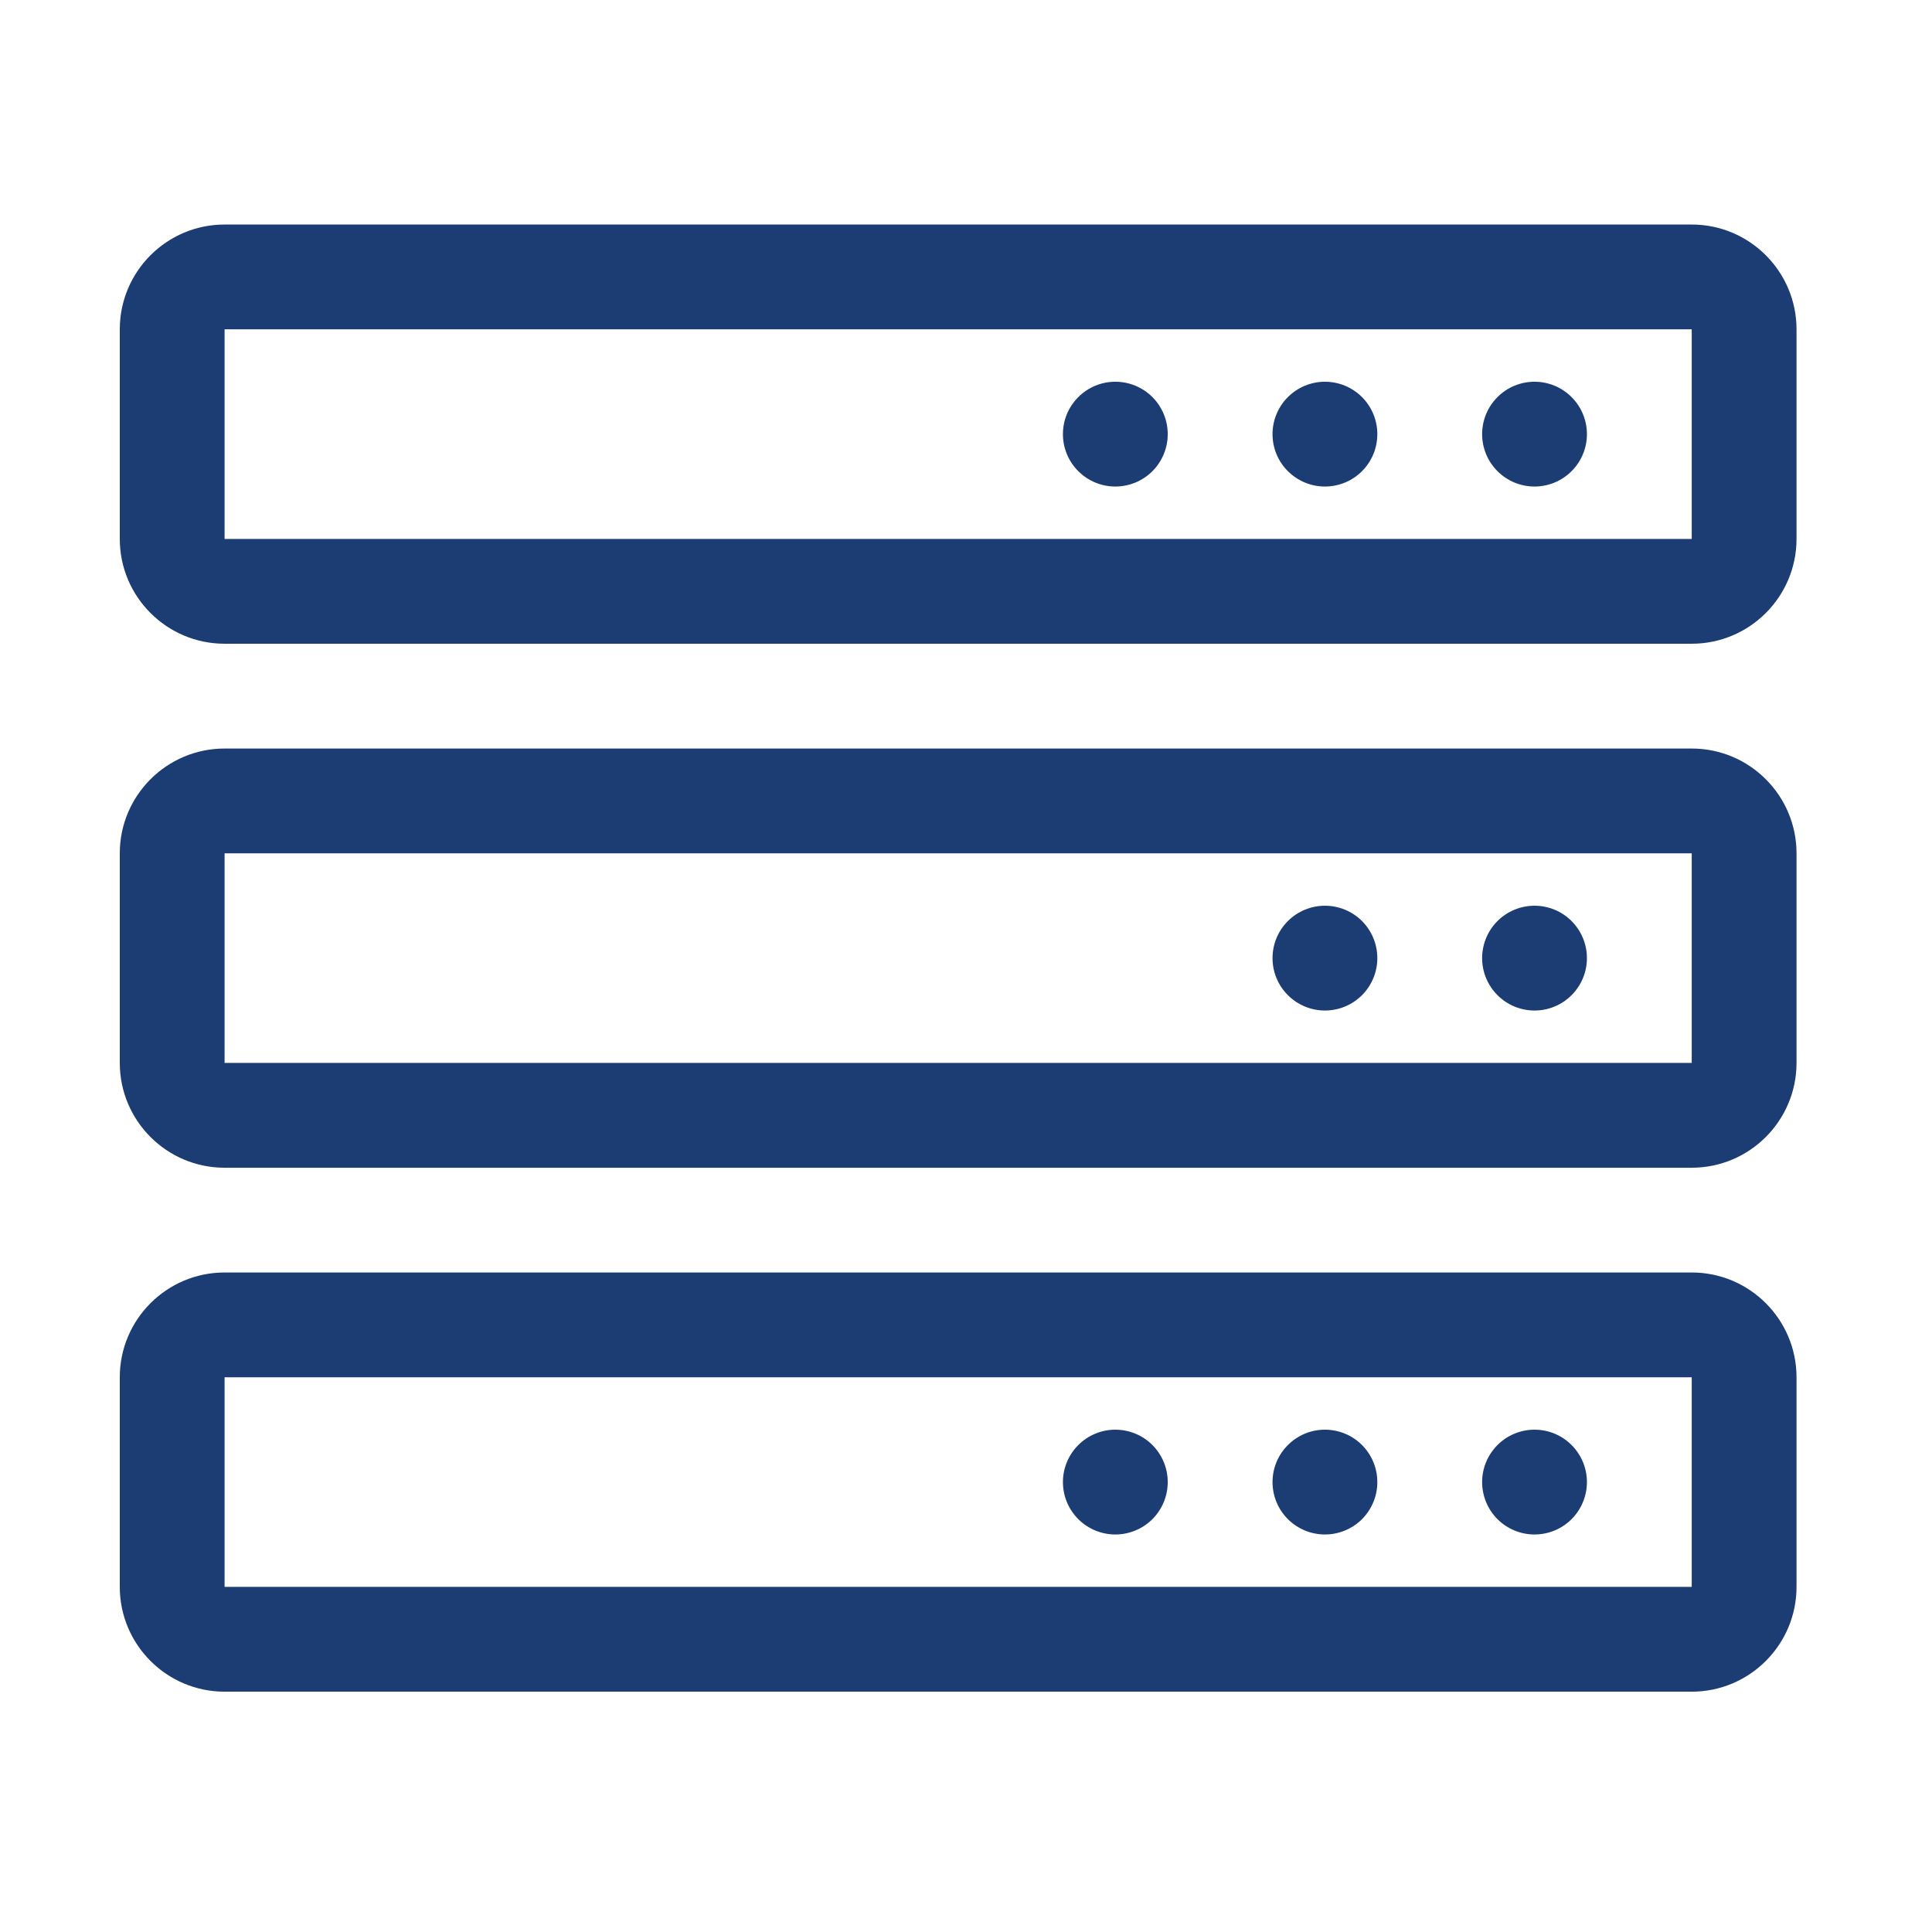
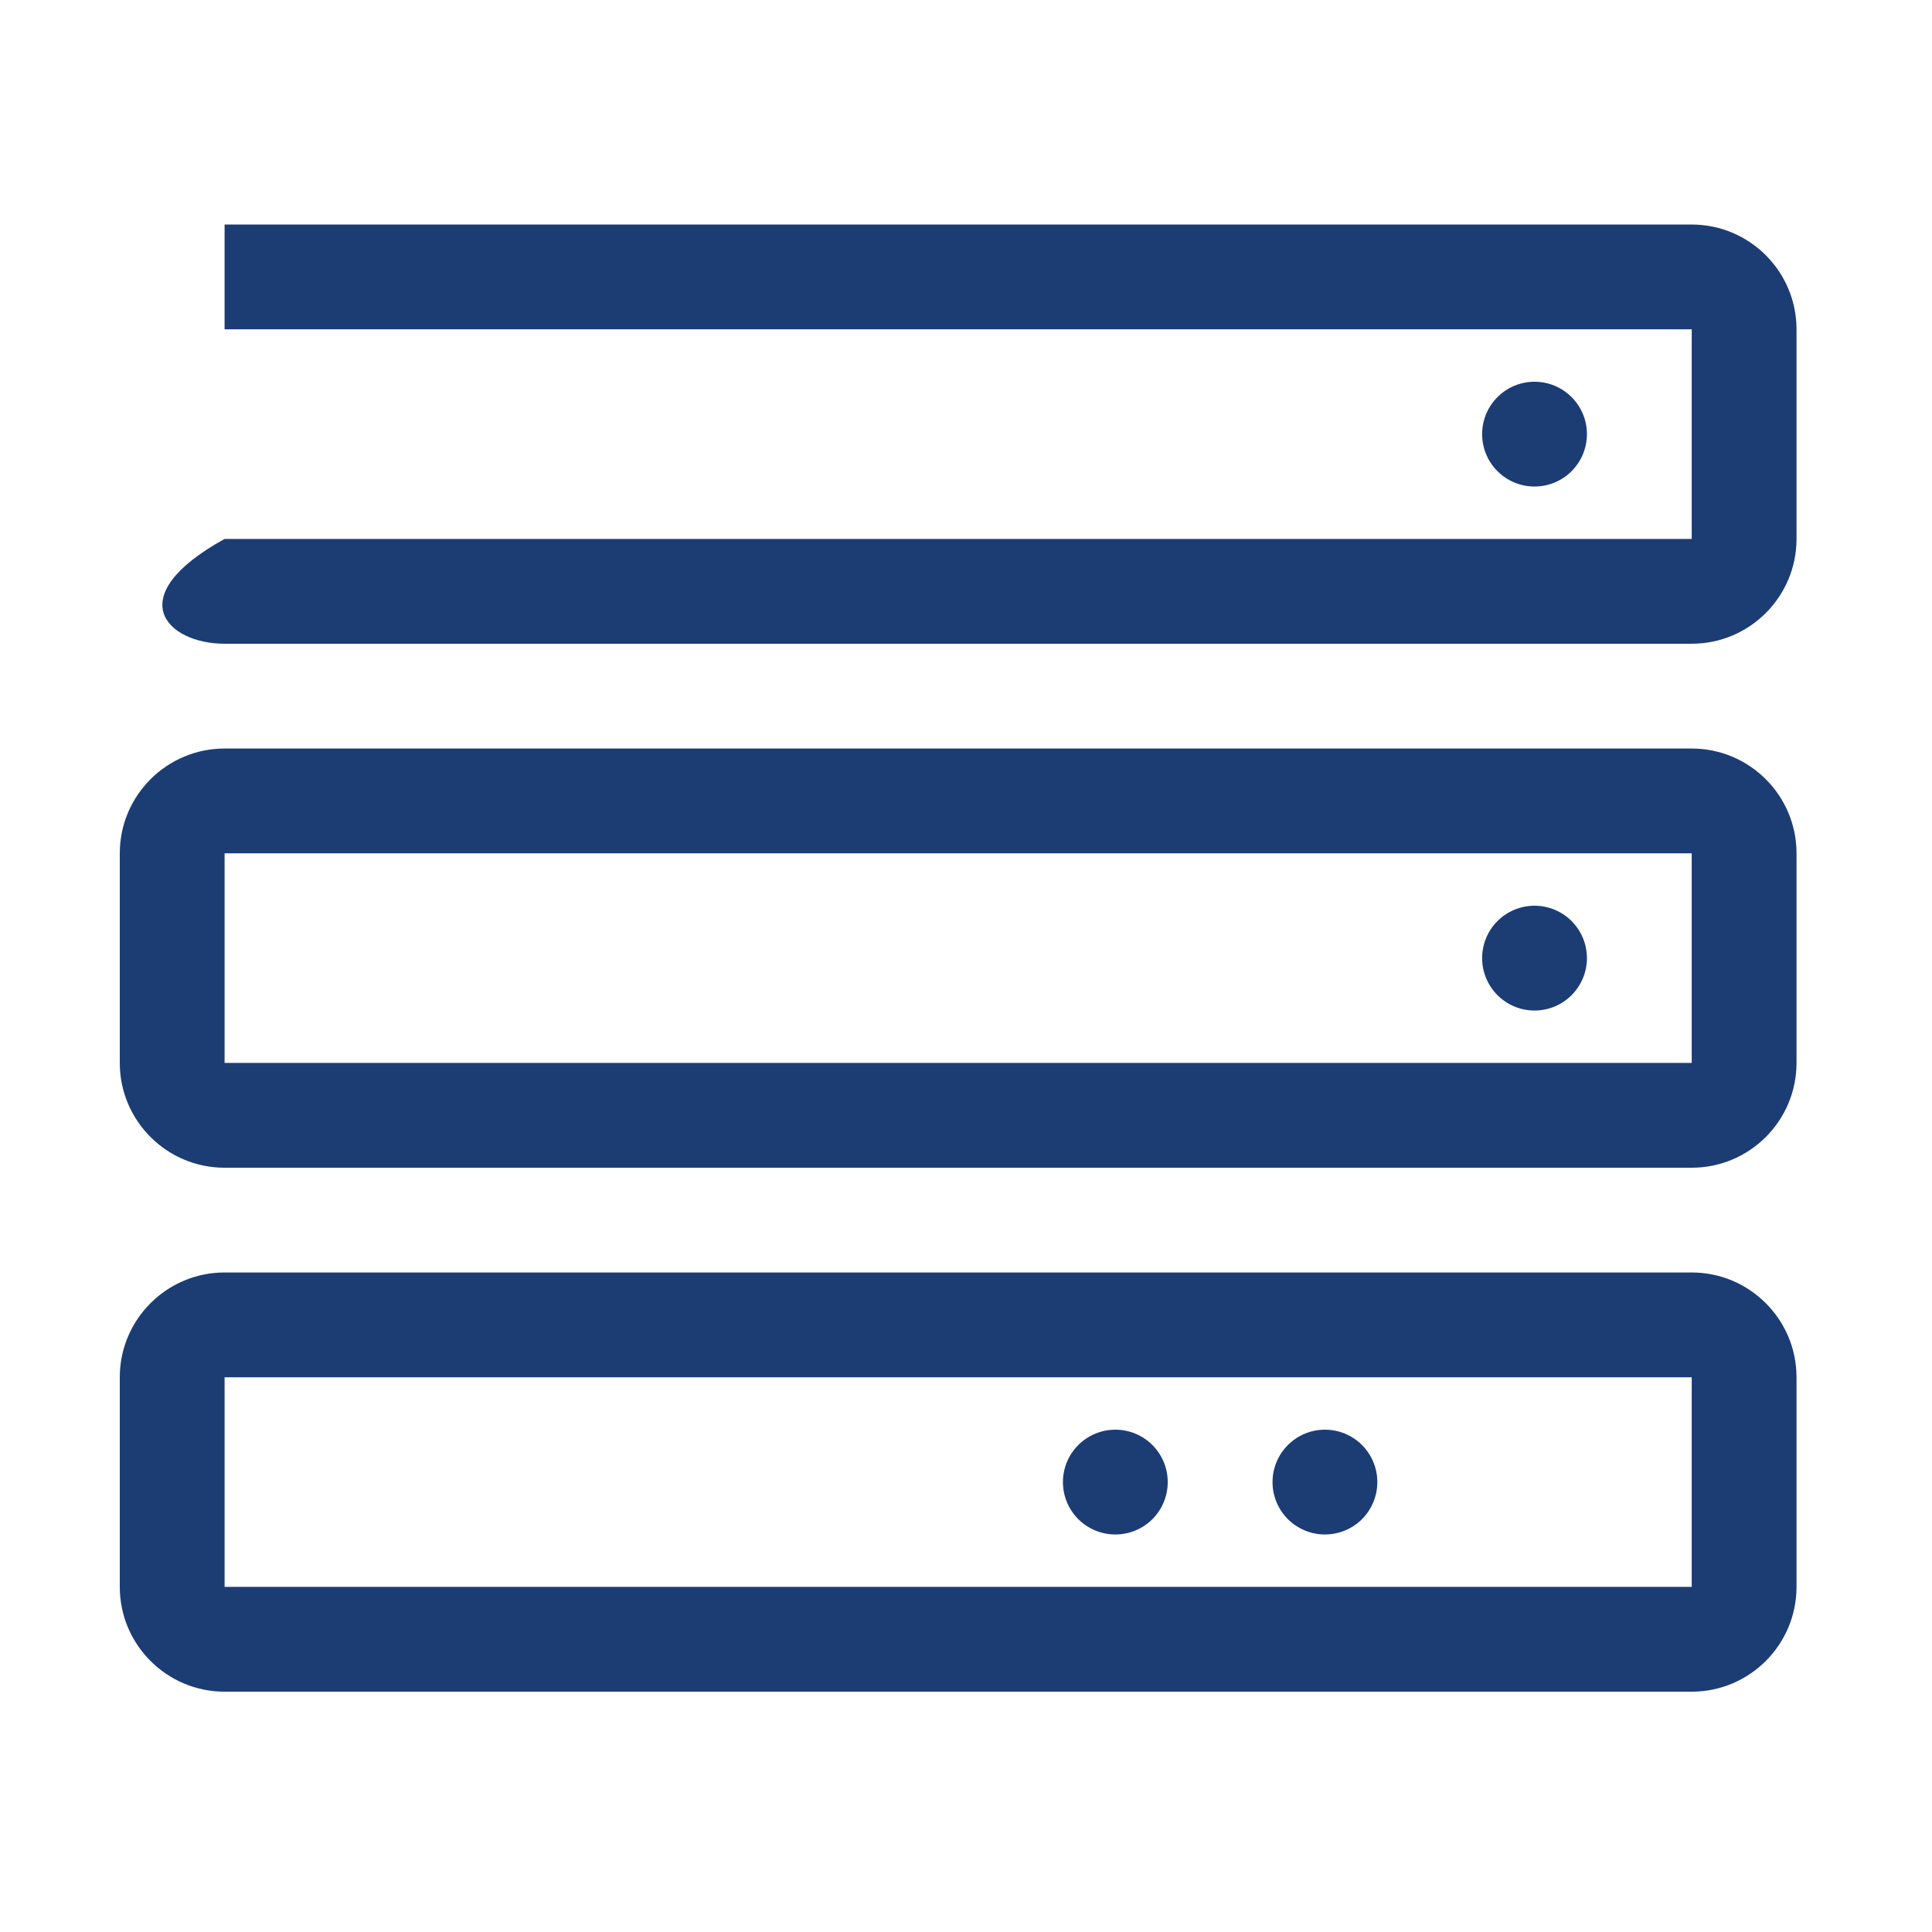
<svg xmlns="http://www.w3.org/2000/svg" fill="none" height="100%" overflow="visible" preserveAspectRatio="none" style="display: block;" viewBox="0 0 41 41" width="100%">
  <g id="database-38 1">
-     <path d="M35.901 6.989V11.437H4.766V6.989H35.901ZM35.901 4.765H4.766C3.539 4.765 2.542 5.762 2.542 6.989V11.437C2.542 12.664 3.539 13.661 4.766 13.661H35.901C37.128 13.661 38.125 12.664 38.125 11.437V6.989C38.125 5.762 37.128 4.765 35.901 4.765Z" fill="#1C3C74" id="Vector" />
+     <path d="M35.901 6.989V11.437H4.766V6.989H35.901ZM35.901 4.765H4.766V11.437C2.542 12.664 3.539 13.661 4.766 13.661H35.901C37.128 13.661 38.125 12.664 38.125 11.437V6.989C38.125 5.762 37.128 4.765 35.901 4.765Z" fill="#1C3C74" id="Vector" />
    <path d="M31.453 9.213C31.453 9.508 31.57 9.791 31.779 9.999C31.987 10.208 32.27 10.325 32.565 10.325C32.86 10.325 33.143 10.208 33.351 9.999C33.56 9.791 33.677 9.508 33.677 9.213C33.677 8.918 33.56 8.635 33.351 8.427C33.143 8.218 32.86 8.101 32.565 8.101C32.27 8.101 31.987 8.218 31.779 8.427C31.57 8.635 31.453 8.918 31.453 9.213Z" fill="#1C3C74" id="Vector_2" />
-     <path d="M27.005 9.213C27.005 9.508 27.122 9.791 27.331 9.999C27.54 10.208 27.822 10.325 28.117 10.325C28.412 10.325 28.695 10.208 28.904 9.999C29.112 9.791 29.229 9.508 29.229 9.213C29.229 8.918 29.112 8.635 28.904 8.427C28.695 8.218 28.412 8.101 28.117 8.101C27.822 8.101 27.54 8.218 27.331 8.427C27.122 8.635 27.005 8.918 27.005 9.213Z" fill="#1C3C74" id="Vector_3" />
    <path d="M35.901 18.109V22.557H4.766V18.109H35.901ZM35.901 15.885H4.766C3.539 15.885 2.542 16.882 2.542 18.109V22.557C2.542 23.784 3.539 24.781 4.766 24.781H35.901C37.128 24.781 38.125 23.784 38.125 22.557V18.109C38.125 16.882 37.128 15.885 35.901 15.885Z" fill="#1C3C74" id="Vector_4" />
    <path d="M31.453 20.333C31.453 20.628 31.57 20.91 31.779 21.119C31.987 21.328 32.27 21.445 32.565 21.445C32.86 21.445 33.143 21.328 33.351 21.119C33.56 20.91 33.677 20.628 33.677 20.333C33.677 20.038 33.56 19.755 33.351 19.546C33.143 19.338 32.86 19.221 32.565 19.221C32.27 19.221 31.987 19.338 31.779 19.546C31.57 19.755 31.453 20.038 31.453 20.333Z" fill="#1C3C74" id="Vector_5" />
-     <path d="M22.557 9.213C22.557 9.508 22.674 9.791 22.883 9.999C23.092 10.208 23.374 10.325 23.669 10.325C23.964 10.325 24.247 10.208 24.456 9.999C24.664 9.791 24.781 9.508 24.781 9.213C24.781 8.918 24.664 8.635 24.456 8.427C24.247 8.218 23.964 8.101 23.669 8.101C23.374 8.101 23.092 8.218 22.883 8.427C22.674 8.635 22.557 8.918 22.557 9.213Z" fill="#1C3C74" id="Vector_6" />
    <path d="M22.557 31.452C22.557 31.747 22.674 32.03 22.883 32.239C23.092 32.447 23.374 32.564 23.669 32.564C23.964 32.564 24.247 32.447 24.456 32.239C24.664 32.03 24.781 31.747 24.781 31.452C24.781 31.157 24.664 30.875 24.456 30.666C24.247 30.457 23.964 30.34 23.669 30.34C23.374 30.34 23.092 30.457 22.883 30.666C22.674 30.875 22.557 31.157 22.557 31.452Z" fill="#1C3C74" id="Vector_7" />
-     <path d="M27.005 20.333C27.005 20.628 27.122 20.91 27.331 21.119C27.54 21.328 27.822 21.445 28.117 21.445C28.412 21.445 28.695 21.328 28.904 21.119C29.112 20.91 29.229 20.628 29.229 20.333C29.229 20.038 29.112 19.755 28.904 19.546C28.695 19.338 28.412 19.221 28.117 19.221C27.822 19.221 27.54 19.338 27.331 19.546C27.122 19.755 27.005 20.038 27.005 20.333Z" fill="#1C3C74" id="Vector_8" />
    <path d="M35.901 29.228V33.676H4.766V29.228H35.901ZM35.901 27.004H4.766C3.539 27.004 2.542 28.001 2.542 29.228V33.676C2.542 34.903 3.539 35.9 4.766 35.9H35.901C37.128 35.9 38.125 34.903 38.125 33.676V29.228C38.125 28.001 37.128 27.004 35.901 27.004Z" fill="#1C3C74" id="Vector_9" />
-     <path d="M31.453 31.452C31.453 31.747 31.57 32.03 31.779 32.239C31.987 32.447 32.27 32.564 32.565 32.564C32.86 32.564 33.143 32.447 33.351 32.239C33.56 32.03 33.677 31.747 33.677 31.452C33.677 31.157 33.56 30.875 33.351 30.666C33.143 30.457 32.86 30.34 32.565 30.34C32.27 30.34 31.987 30.457 31.779 30.666C31.57 30.875 31.453 31.157 31.453 31.452Z" fill="#1C3C74" id="Vector_10" />
    <path d="M27.005 31.452C27.005 31.747 27.122 32.03 27.331 32.239C27.54 32.447 27.822 32.564 28.117 32.564C28.412 32.564 28.695 32.447 28.904 32.239C29.112 32.03 29.229 31.747 29.229 31.452C29.229 31.157 29.112 30.875 28.904 30.666C28.695 30.457 28.412 30.34 28.117 30.34C27.822 30.34 27.54 30.457 27.331 30.666C27.122 30.875 27.005 31.157 27.005 31.452Z" fill="#1C3C74" id="Vector_11" />
  </g>
</svg>